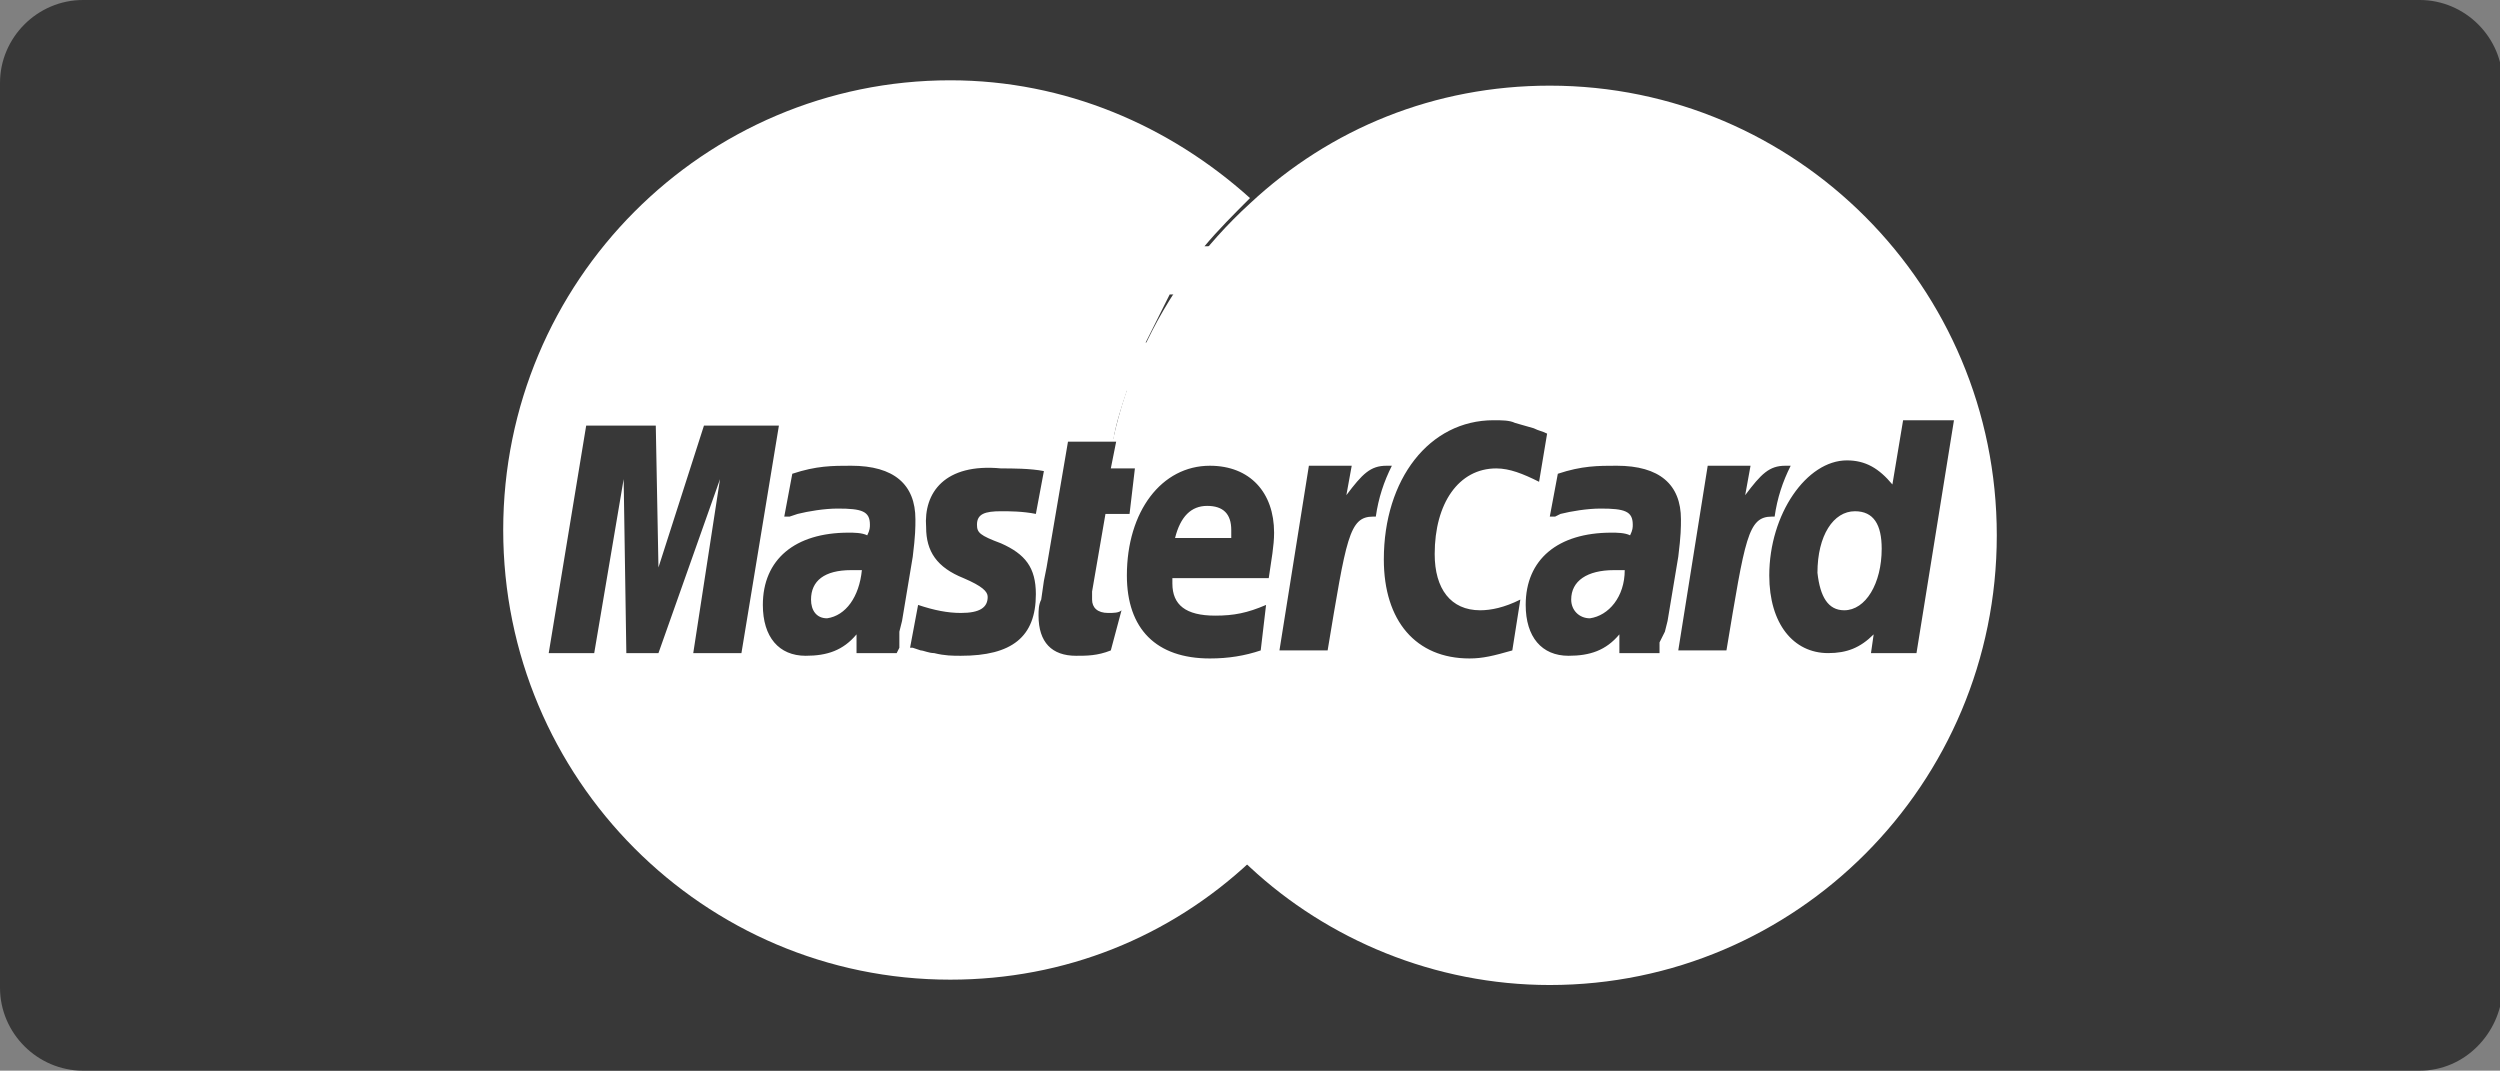
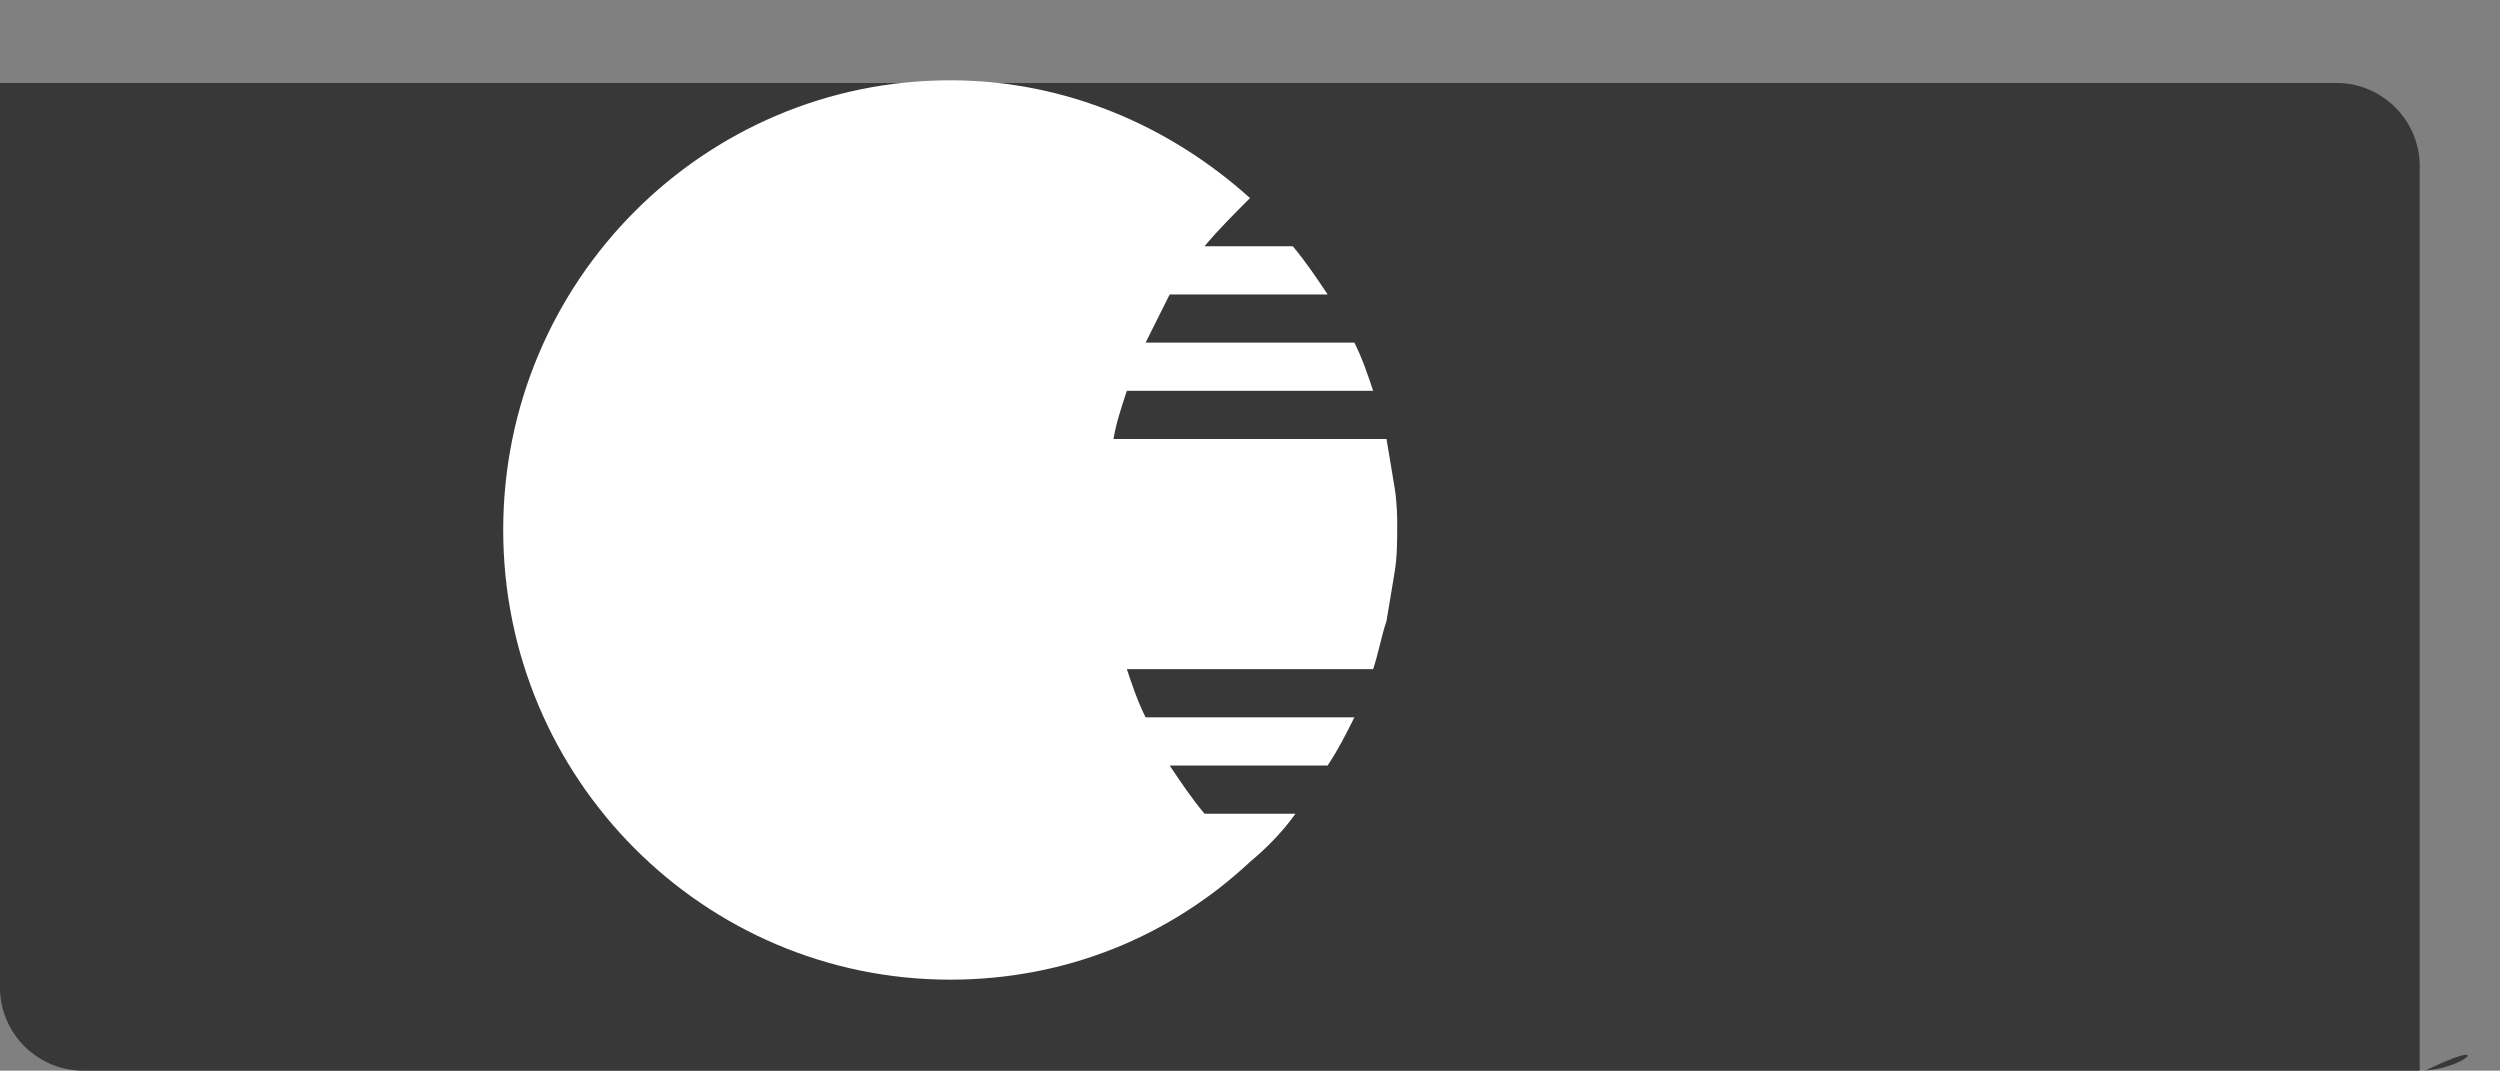
<svg xmlns="http://www.w3.org/2000/svg" id="Layer_1" x="0px" y="0px" viewBox="0 0 93.4 40" style="enable-background:new 0 0 93.4 40;" xml:space="preserve">
  <rect x="0" y="0" width="93.4" height="40" fill="#808080" stroke="none" />
  <style type="text/css">
	.st0{fill:#383838;}
	.st1{fill-rule:evenodd;clip-rule:evenodd;fill:#FFFFFF;}
	.st2{fill-rule:evenodd;clip-rule:evenodd;fill:#383838;}
</style>
-   <path class="st0" d="M90.4,40H3.1C1.4,40,0,38.6,0,36.9V3.1C0,1.4,1.4,0,3.1,0h87.3c1.7,0,3.1,1.4,3.1,3.1v33.9  C93.4,38.6,92.1,40,90.4,40z" />
+   <path class="st0" d="M90.4,40H3.1C1.4,40,0,38.6,0,36.9V3.1h87.3c1.7,0,3.1,1.4,3.1,3.1v33.9  C93.4,38.6,92.1,40,90.4,40z" />
  <g>
-     <path class="st1" d="M46.7,32.4c2.9,2.7,6.9,4.4,11.2,4.4c9.2,0,16.7-7.5,16.7-16.8c0-9.3-7.5-16.8-16.7-16.8   c-4.3,0-8.2,1.6-11.2,4.4c-3.4,3.1-5.5,7.5-5.5,12.4C41.2,24.9,43.4,29.4,46.7,32.4L46.7,32.4z" />
    <path class="st1" d="M52.1,18.2c-0.1-0.6-0.2-1.2-0.3-1.8H41.6c0.1-0.6,0.3-1.2,0.5-1.8h9.2c-0.2-0.6-0.4-1.2-0.7-1.8h-7.8   c0.3-0.6,0.6-1.2,0.9-1.8h5.9c-0.4-0.6-0.8-1.2-1.3-1.8H45c0.5-0.6,1.1-1.2,1.7-1.8c-3-2.7-6.9-4.4-11.2-4.4   c-9.2,0-16.7,7.5-16.7,16.8c0,9.3,7.5,16.8,16.7,16.8c4.3,0,8.2-1.6,11.2-4.4c0.6-0.5,1.2-1.1,1.7-1.8H45c-0.5-0.6-0.9-1.2-1.3-1.8   h5.9c0.4-0.6,0.7-1.2,1-1.8h-7.8c-0.3-0.6-0.5-1.2-0.7-1.8h9.2c0.2-0.6,0.3-1.2,0.5-1.8c0.1-0.6,0.2-1.2,0.3-1.8   c0.1-0.6,0.1-1.2,0.1-1.8C52.2,19.4,52.2,18.8,52.1,18.2L52.1,18.2z" />
-     <path class="st2" d="M57.8,16.2L57.5,18c-0.6-0.3-1.1-0.5-1.6-0.5c-1.4,0-2.3,1.3-2.3,3.2c0,1.3,0.6,2.1,1.7,2.1   c0.4,0,0.9-0.1,1.5-0.4l-0.3,1.9c-0.7,0.2-1.1,0.3-1.6,0.3c-2,0-3.2-1.4-3.2-3.7c0-3,1.7-5.2,4.1-5.2c0.3,0,0.6,0,0.8,0.1l0.7,0.2   C57.5,16.1,57.6,16.1,57.8,16.2L57.8,16.2z M52,17.4h-0.2c-0.6,0-0.9,0.3-1.5,1.1l0.2-1.1h-1.6l-1.1,6.9h1.8c0.7-4.2,0.8-5,1.7-5   h0.1C51.5,18.6,51.7,18,52,17.4L52,17.4L52,17.4z M41.5,24.3c-0.5,0.2-0.9,0.2-1.3,0.2c-0.9,0-1.4-0.5-1.4-1.5c0-0.2,0-0.4,0.1-0.6   l0.1-0.7l0.1-0.5l0.8-4.7h1.8l-0.2,1h0.9l-0.2,1.7h-0.9l-0.5,2.9c0,0.1,0,0.2,0,0.3c0,0.3,0.2,0.5,0.6,0.5c0.2,0,0.4,0,0.5-0.1   L41.5,24.3L41.5,24.3z M34.6,19.7c0,0.9,0.4,1.5,1.4,1.9c0.7,0.3,0.9,0.5,0.9,0.7c0,0.4-0.3,0.6-1,0.6c-0.5,0-1-0.1-1.6-0.3   l-0.3,1.6l0.1,0l0.3,0.1c0.1,0,0.3,0.1,0.5,0.1c0.4,0.1,0.7,0.1,1,0.1c1.9,0,2.8-0.7,2.8-2.3c0-1-0.4-1.5-1.3-1.9   c-0.8-0.3-0.9-0.4-0.9-0.7c0-0.4,0.3-0.5,0.9-0.5c0.3,0,0.8,0,1.3,0.1l0.3-1.6c-0.5-0.1-1.2-0.1-1.6-0.1   C35.3,17.3,34.5,18.4,34.6,19.7L34.6,19.7z M71.6,24.4h-1.7l0.1-0.7c-0.5,0.5-1,0.7-1.7,0.7c-1.3,0-2.2-1.1-2.2-2.9   c0-2.3,1.4-4.3,2.9-4.3c0.7,0,1.2,0.3,1.7,0.9l0.4-2.4H73L71.6,24.4L71.6,24.4z M68.9,22.8c0.8,0,1.4-1,1.4-2.3   c0-0.9-0.3-1.4-1-1.4c-0.8,0-1.4,0.9-1.4,2.3C68,22.3,68.3,22.8,68.9,22.8L68.9,22.8z M47.1,24.3c-0.6,0.2-1.2,0.3-1.9,0.3   c-2,0-3.1-1.1-3.1-3.1c0-2.4,1.3-4.1,3.1-4.1c1.5,0,2.4,1,2.4,2.5c0,0.5-0.1,1-0.2,1.7h-3.6c0,0.1,0,0.1,0,0.2   c0,0.8,0.5,1.2,1.6,1.2c0.7,0,1.2-0.1,1.9-0.4L47.1,24.3L47.1,24.3z M46,20.1v-0.3c0-0.6-0.3-0.9-0.9-0.9c-0.6,0-1,0.4-1.2,1.2H46   L46,20.1z M27.7,24.4h-1.8l1-6.5l-2.3,6.5h-1.2l-0.1-6.5l-1.1,6.5h-1.7l1.4-8.5h2.6l0.1,5.3l1.7-5.3h2.8L27.7,24.4L27.7,24.4z    M32.2,21.3c-0.2,0-0.3,0-0.4,0c-1,0-1.5,0.4-1.5,1.1c0,0.4,0.2,0.7,0.6,0.7C31.6,23,32.1,22.3,32.2,21.3L32.2,21.3z M33.5,24.4H32   l0-0.7c-0.5,0.6-1.1,0.8-1.9,0.8c-1,0-1.6-0.7-1.6-1.9c0-1.7,1.2-2.7,3.2-2.7c0.2,0,0.5,0,0.7,0.1c0.1-0.2,0.1-0.3,0.1-0.4   c0-0.5-0.3-0.6-1.2-0.6c-0.5,0-1.1,0.1-1.5,0.2l-0.3,0.1l-0.2,0l0.3-1.6c0.9-0.3,1.5-0.3,2.2-0.3c1.6,0,2.4,0.7,2.4,2   c0,0.3,0,0.6-0.1,1.4l-0.4,2.4l-0.1,0.4l0,0.3l0,0.3L33.5,24.4L33.5,24.4z M60.7,21.3c-0.2,0-0.3,0-0.4,0c-1,0-1.6,0.4-1.6,1.1   c0,0.4,0.3,0.7,0.7,0.7C60.1,23,60.7,22.3,60.7,21.3L60.7,21.3z M62,24.4h-1.5l0-0.7c-0.5,0.6-1.1,0.8-1.9,0.8   c-1,0-1.6-0.7-1.6-1.9c0-1.7,1.2-2.7,3.2-2.7c0.2,0,0.5,0,0.7,0.1c0.1-0.2,0.1-0.3,0.1-0.4c0-0.5-0.3-0.6-1.2-0.6   c-0.5,0-1.1,0.1-1.5,0.2l-0.2,0.1l-0.2,0l0.3-1.6c0.9-0.3,1.5-0.3,2.2-0.3c1.6,0,2.4,0.7,2.4,2c0,0.3,0,0.6-0.1,1.4l-0.4,2.4   l-0.1,0.4L62,24l0,0.3L62,24.4L62,24.4L62,24.4z M66.9,17.4h-0.2c-0.6,0-0.9,0.3-1.5,1.1l0.2-1.1h-1.6l-1.1,6.9h1.8   c0.7-4.2,0.8-5,1.7-5h0.1C66.4,18.6,66.6,18,66.9,17.4L66.9,17.4L66.9,17.4z" />
  </g>
</svg>